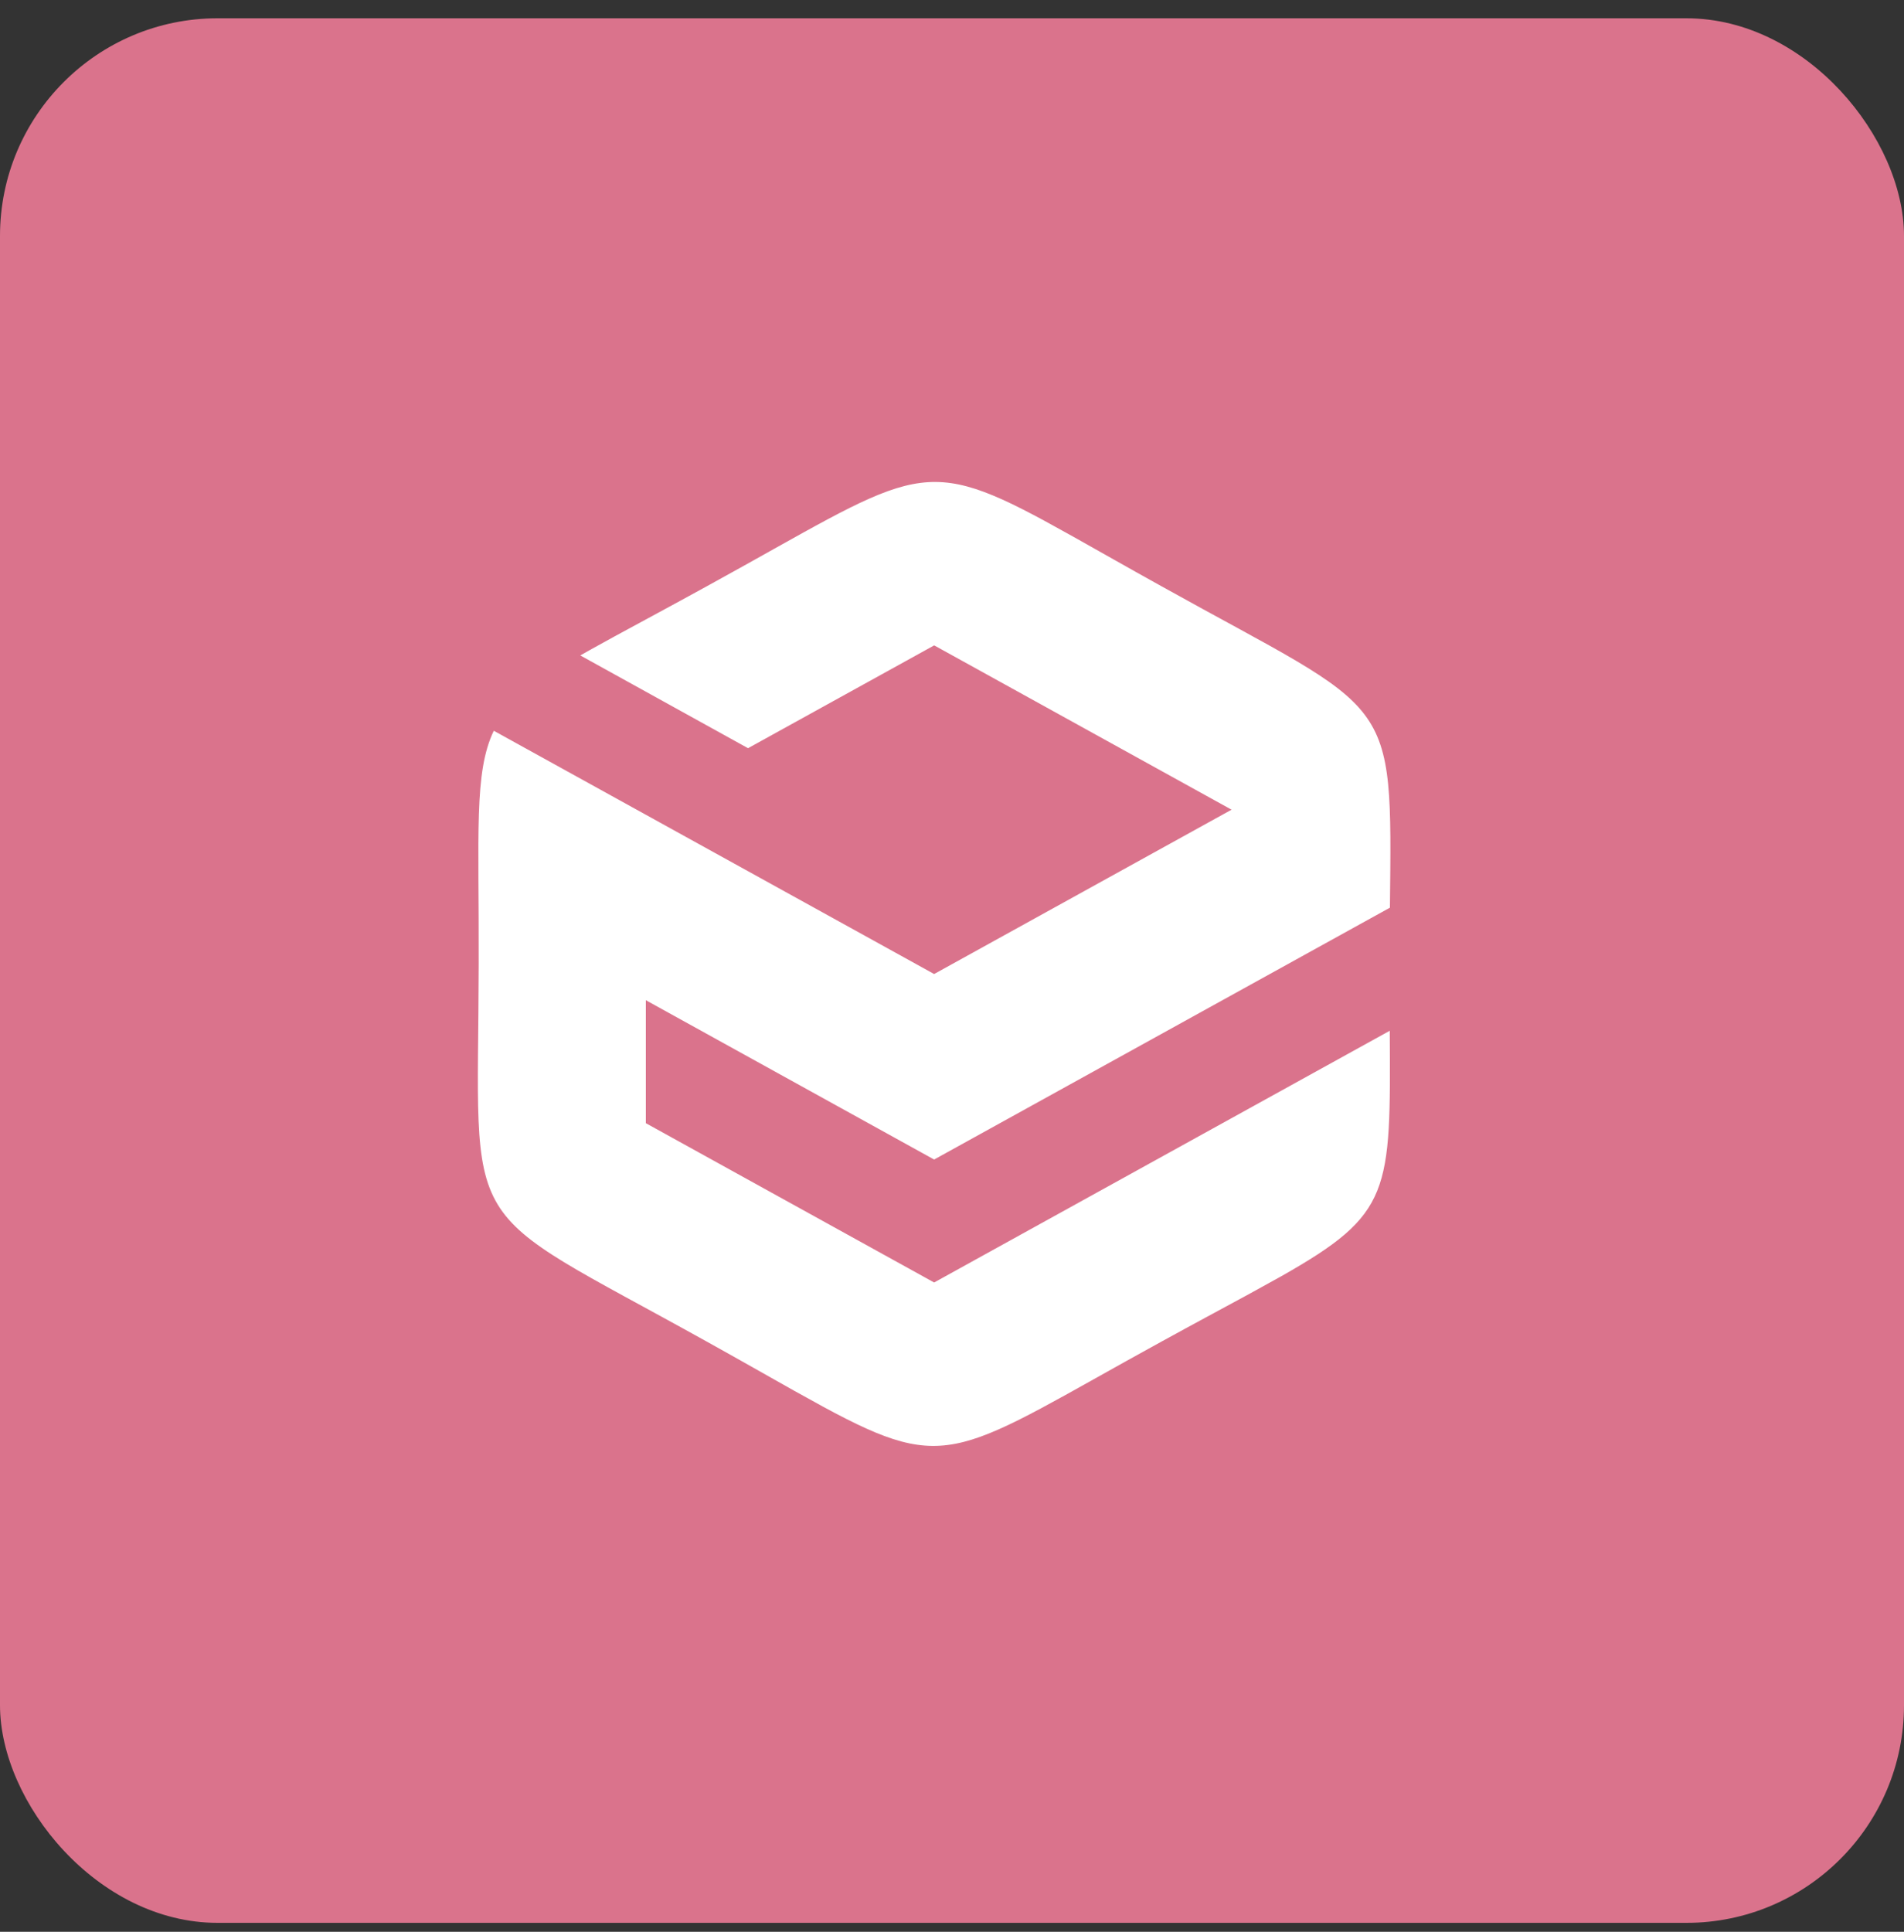
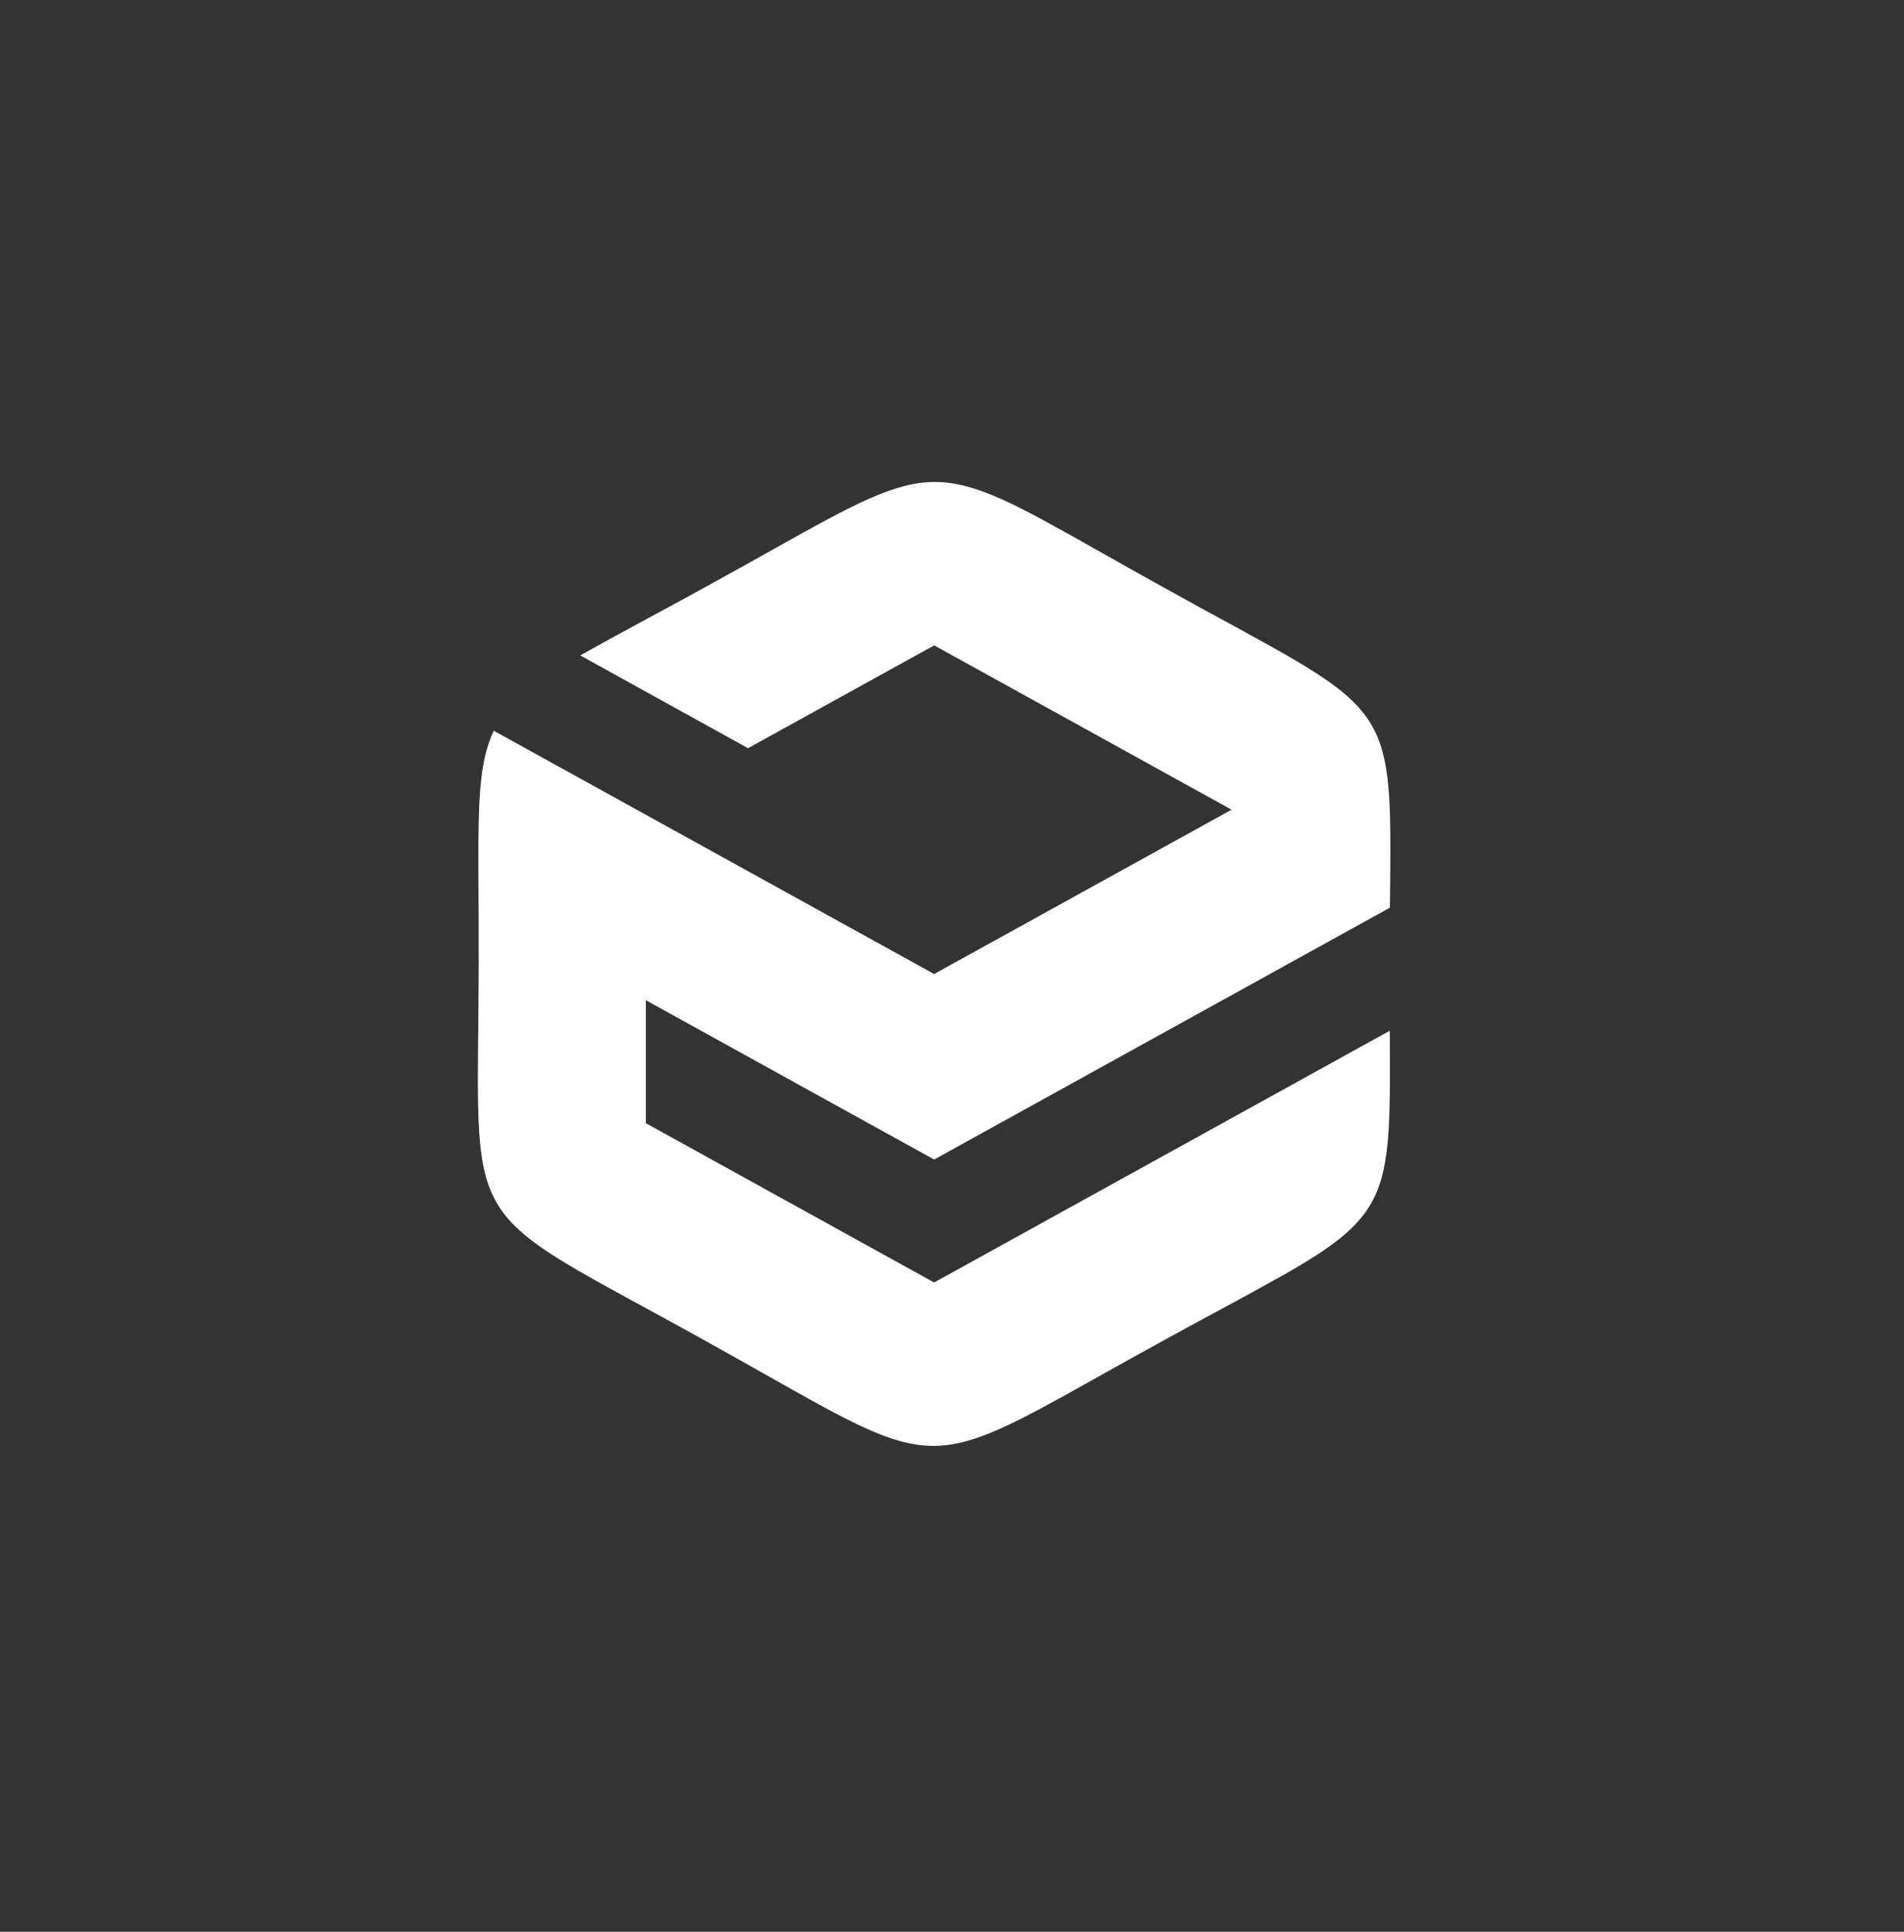
<svg xmlns="http://www.w3.org/2000/svg" width="70" height="71" viewBox="0 0 70 71" fill="none">
  <rect x="0" y="0" width="70" height="71" fill="#333333" stroke="none" />
-   <rect y="0.672" width="70" height="70" rx="8" fill="#DA738C" />
  <path fill-rule="evenodd" clip-rule="evenodd" d="M34.76 42.387L51.1 33.36C51.181 25.375 51.321 26.344 42.716 21.555C41.442 20.849 40.38 20.241 39.468 19.731L38.41 19.147C33.747 16.623 33.479 17.439 25.972 21.555C24.652 22.282 23.54 22.874 22.602 23.386L21.68 23.894L21.335 24.09L27.501 27.499L34.345 23.72L45.278 29.759L34.343 35.799L18.154 26.858C17.418 28.391 17.615 30.618 17.599 35.429C17.583 45.672 16.686 44.135 25.971 49.301C27.236 50.003 28.293 50.608 29.2 51.116L30.28 51.712C34.941 54.234 35.208 53.416 42.715 49.301C43.963 48.615 45.025 48.049 45.93 47.556L47.112 46.903C51.16 44.611 51.128 43.835 51.094 37.884L34.343 47.136L23.744 41.281V36.761L34.343 42.617L34.76 42.387Z" fill="white" />
</svg>